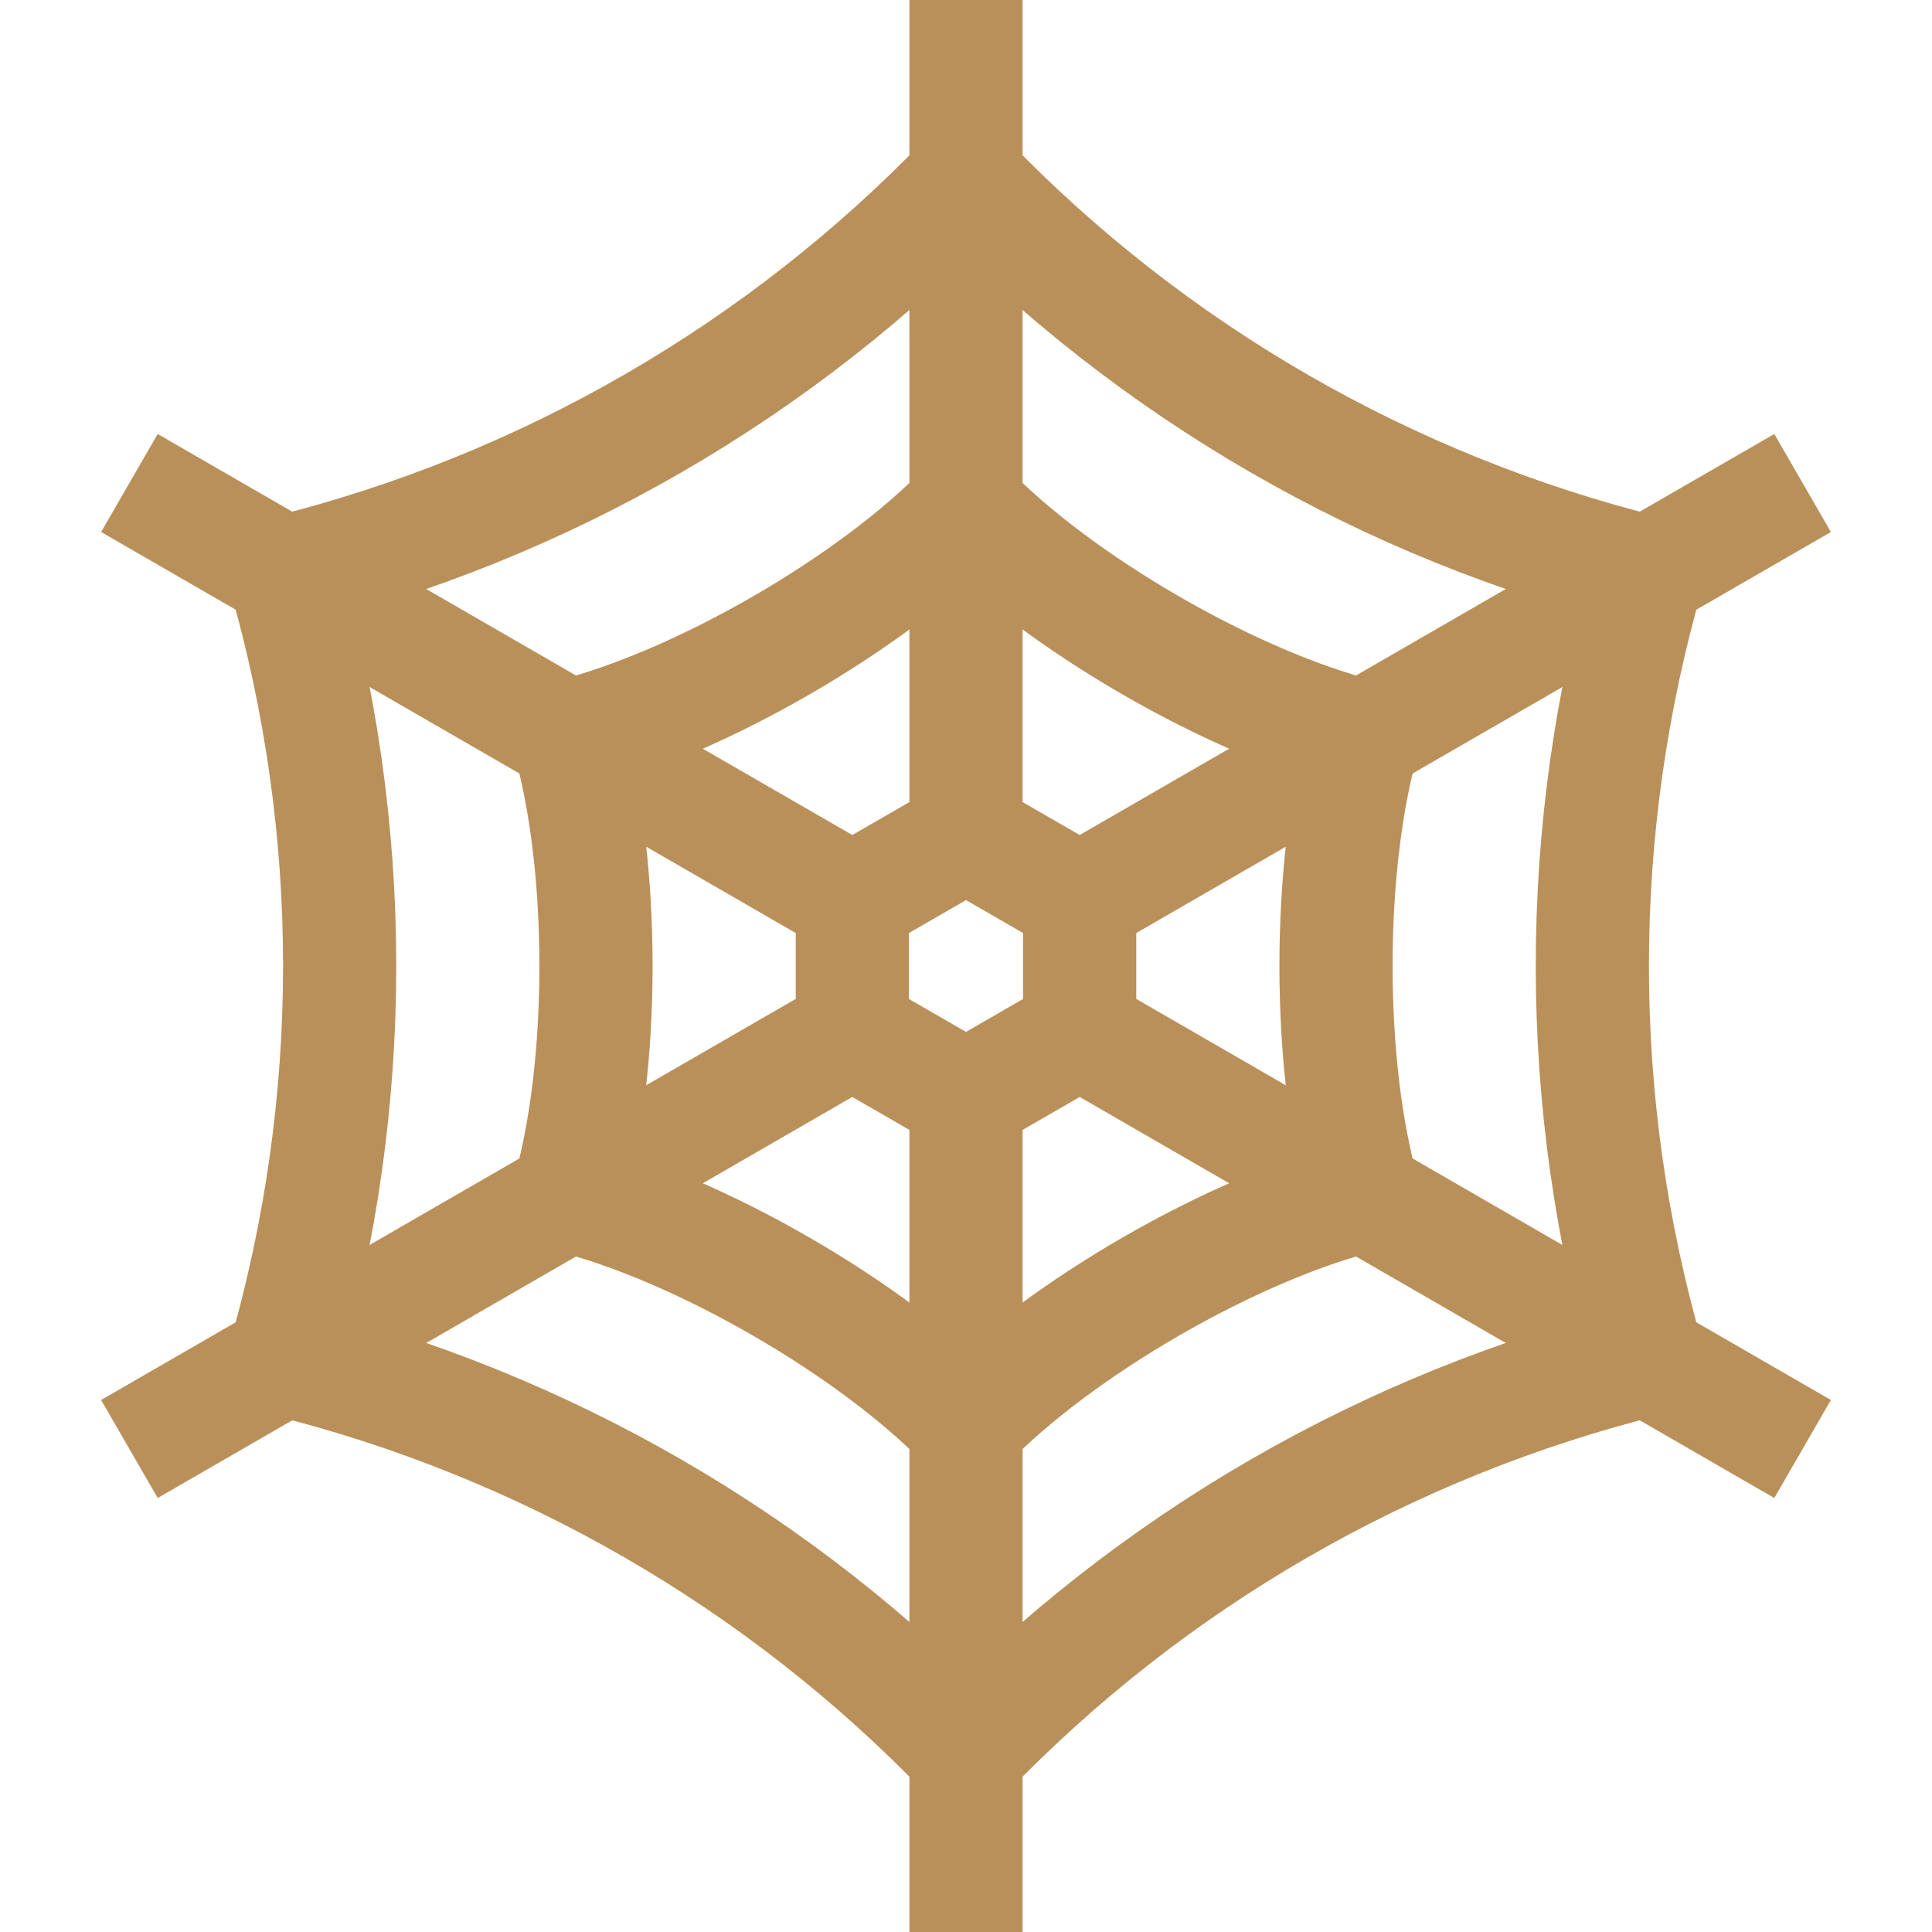
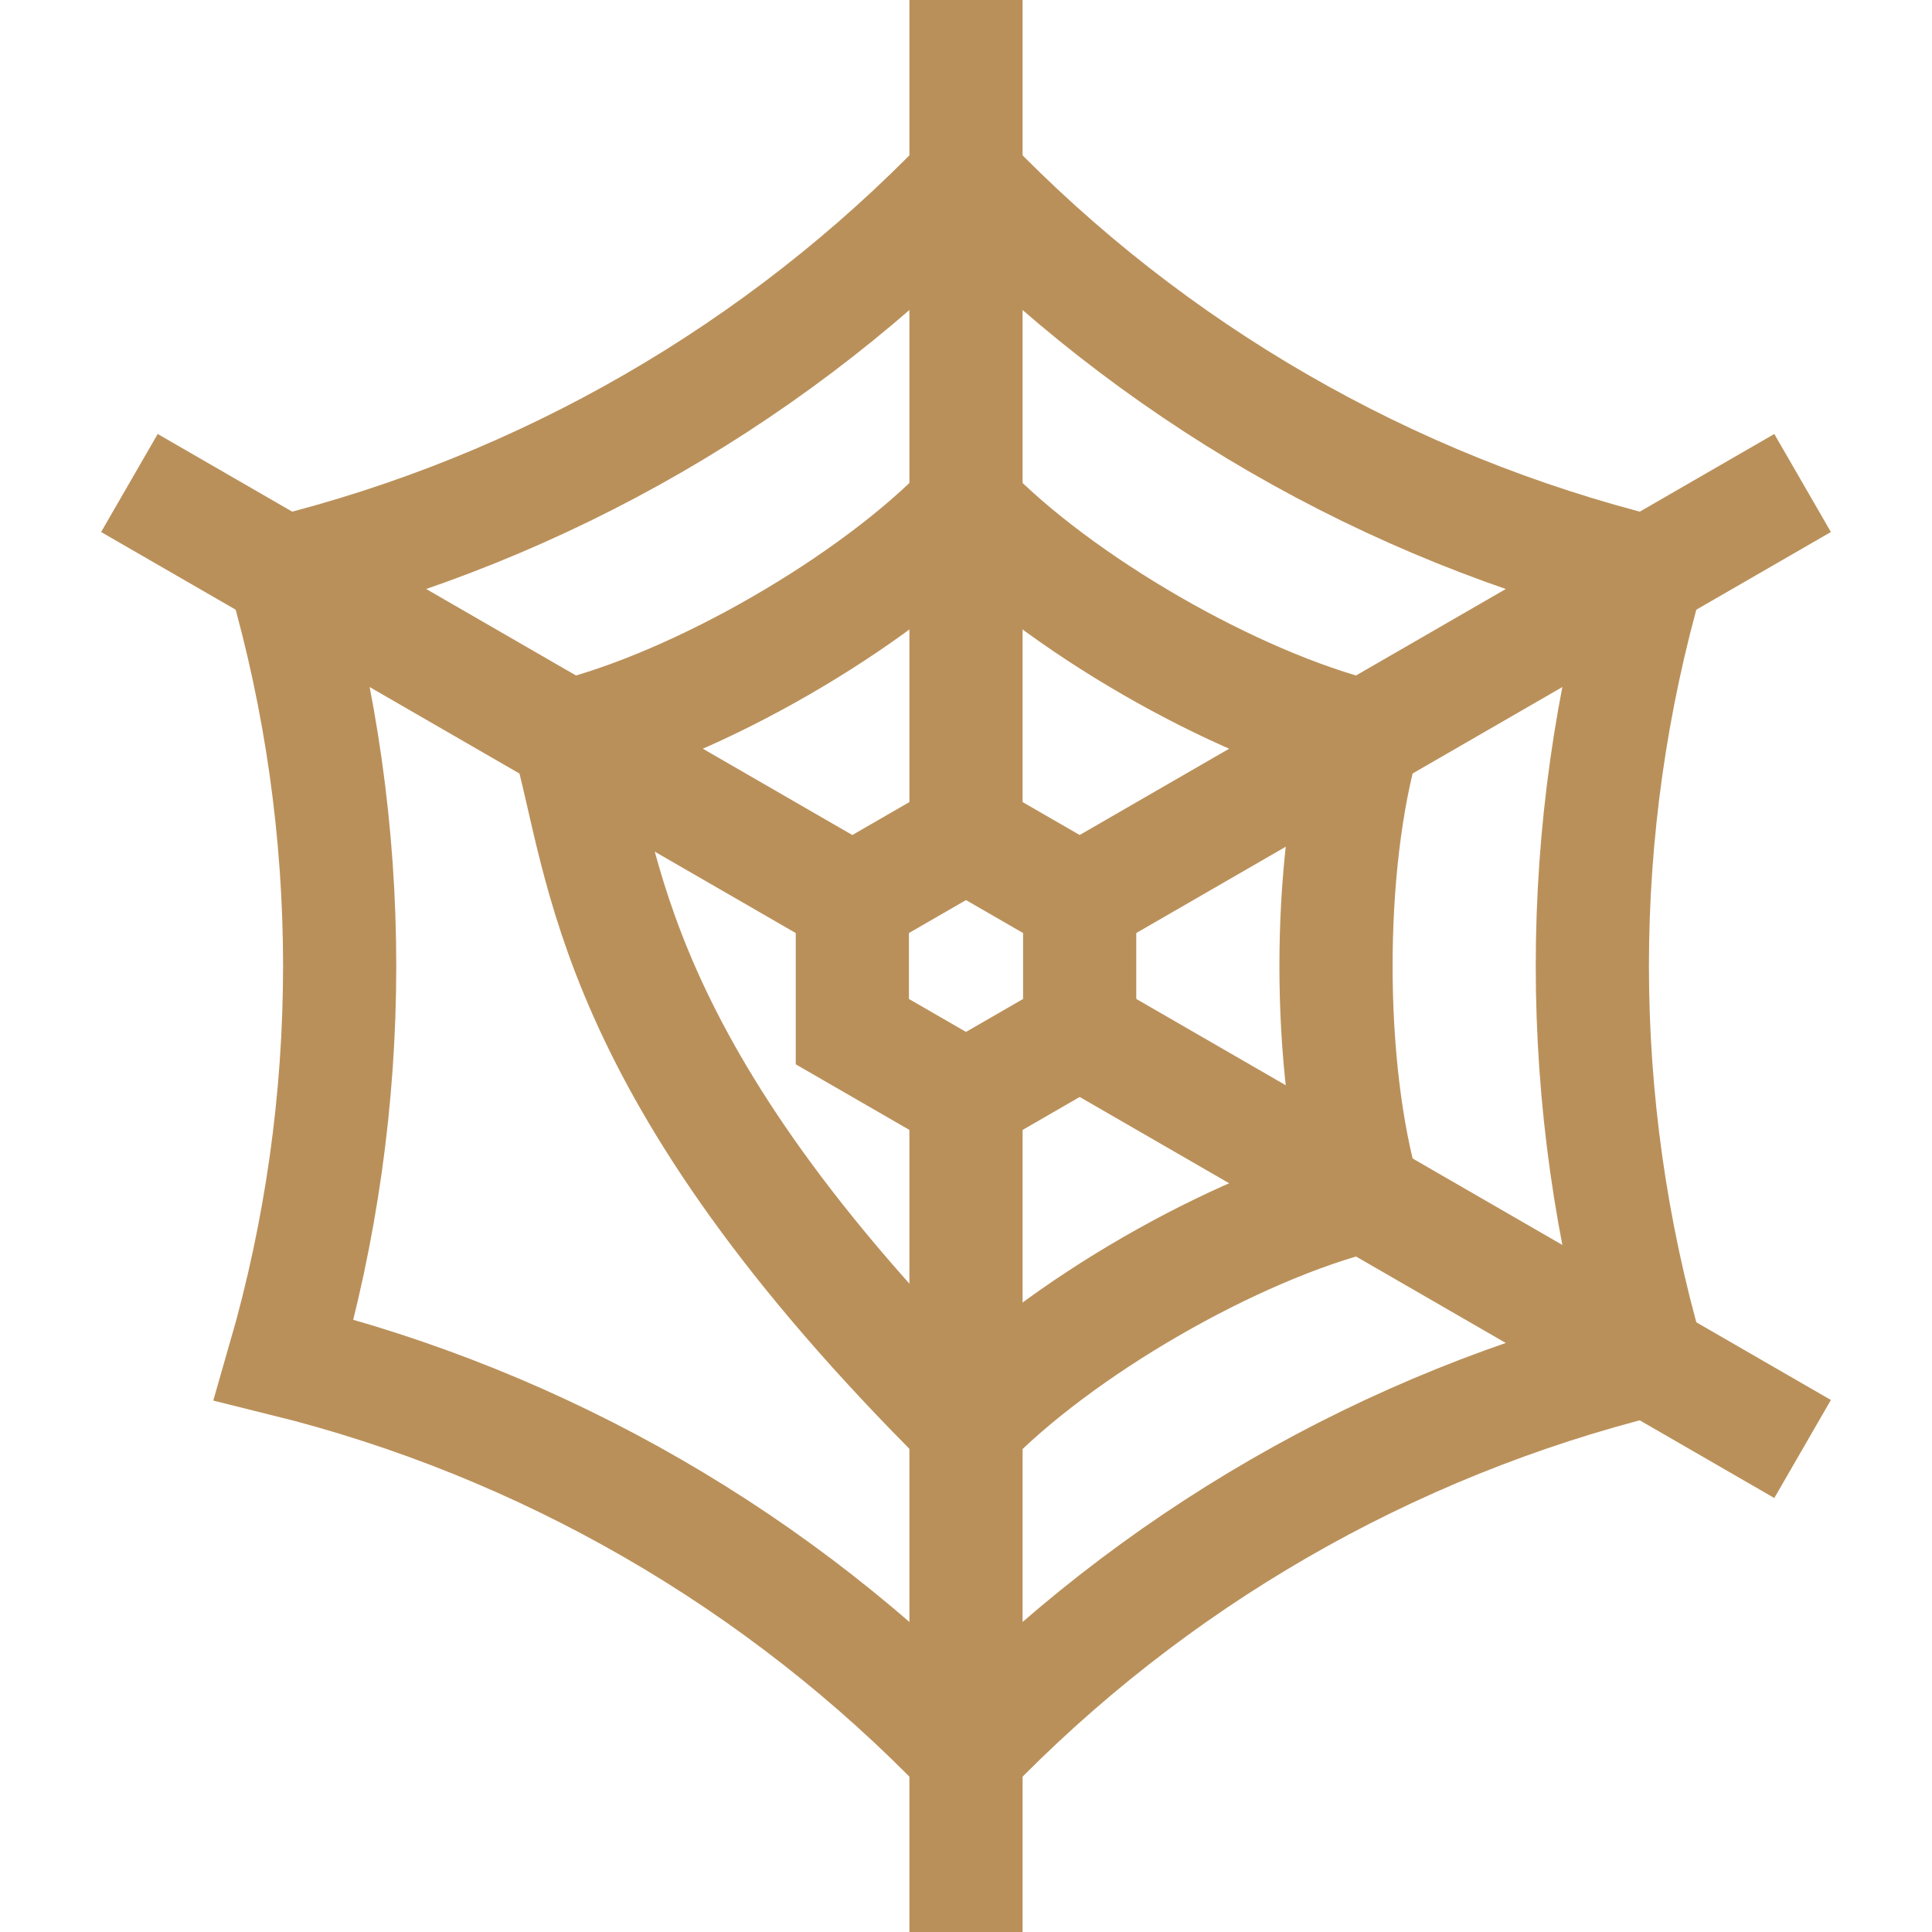
<svg xmlns="http://www.w3.org/2000/svg" width="48" height="48" viewBox="0 0 48 48" fill="none">
  <g clip-path="url(#clip0_2387_17581)">
    <path d="M24 27.261V48" stroke="#BA905A" stroke-width="2.812" stroke-miterlimit="10" />
    <path d="M24 0V20.739" stroke="#BA905A" stroke-width="2.812" stroke-miterlimit="10" />
    <path d="M26.824 25.63L44.785 36" stroke="#BA905A" stroke-width="2.812" stroke-miterlimit="10" />
    <path d="M3.215 12L21.175 22.369" stroke="#BA905A" stroke-width="2.812" stroke-miterlimit="10" />
-     <path d="M21.175 25.63L3.215 36" stroke="#BA905A" stroke-width="2.812" stroke-miterlimit="10" />
    <path d="M44.785 12L26.824 22.369" stroke="#BA905A" stroke-width="2.812" stroke-miterlimit="10" />
    <path d="M26.824 25.631V22.369L24 20.739L21.176 22.369V25.631L24 27.261L26.824 25.631Z" stroke="#BA905A" stroke-width="2.812" stroke-miterlimit="10" />
-     <path d="M33.885 18.293C32.962 21.489 32.962 26.511 33.885 29.707C30.656 30.506 26.306 33.017 24 35.414C21.694 33.017 17.344 30.506 14.115 29.707C15.038 26.511 15.038 21.489 14.115 18.293C17.344 17.494 21.694 14.983 24 12.586C26.306 14.983 30.656 17.494 33.885 18.293Z" stroke="#BA905A" stroke-width="2.812" stroke-miterlimit="10" />
+     <path d="M33.885 18.293C32.962 21.489 32.962 26.511 33.885 29.707C30.656 30.506 26.306 33.017 24 35.414C15.038 26.511 15.038 21.489 14.115 18.293C17.344 17.494 21.694 14.983 24 12.586C26.306 14.983 30.656 17.494 33.885 18.293Z" stroke="#BA905A" stroke-width="2.812" stroke-miterlimit="10" />
    <path d="M24 4.433C28.613 9.227 34.487 12.618 40.945 14.216C39.1 20.608 39.1 27.391 40.945 33.783C34.487 35.381 28.613 38.773 24 43.567C19.387 38.773 13.513 35.381 7.055 33.783C8.9 27.391 8.9 20.608 7.055 14.216C13.513 12.618 19.387 9.227 24 4.433Z" stroke="#BA905A" stroke-width="2.812" stroke-miterlimit="10" />
  </g>
  <defs>
    <clipPath id="clip0_2387_17581">
      <rect width="48" height="48" fill="white" />
    </clipPath>
  </defs>
</svg>